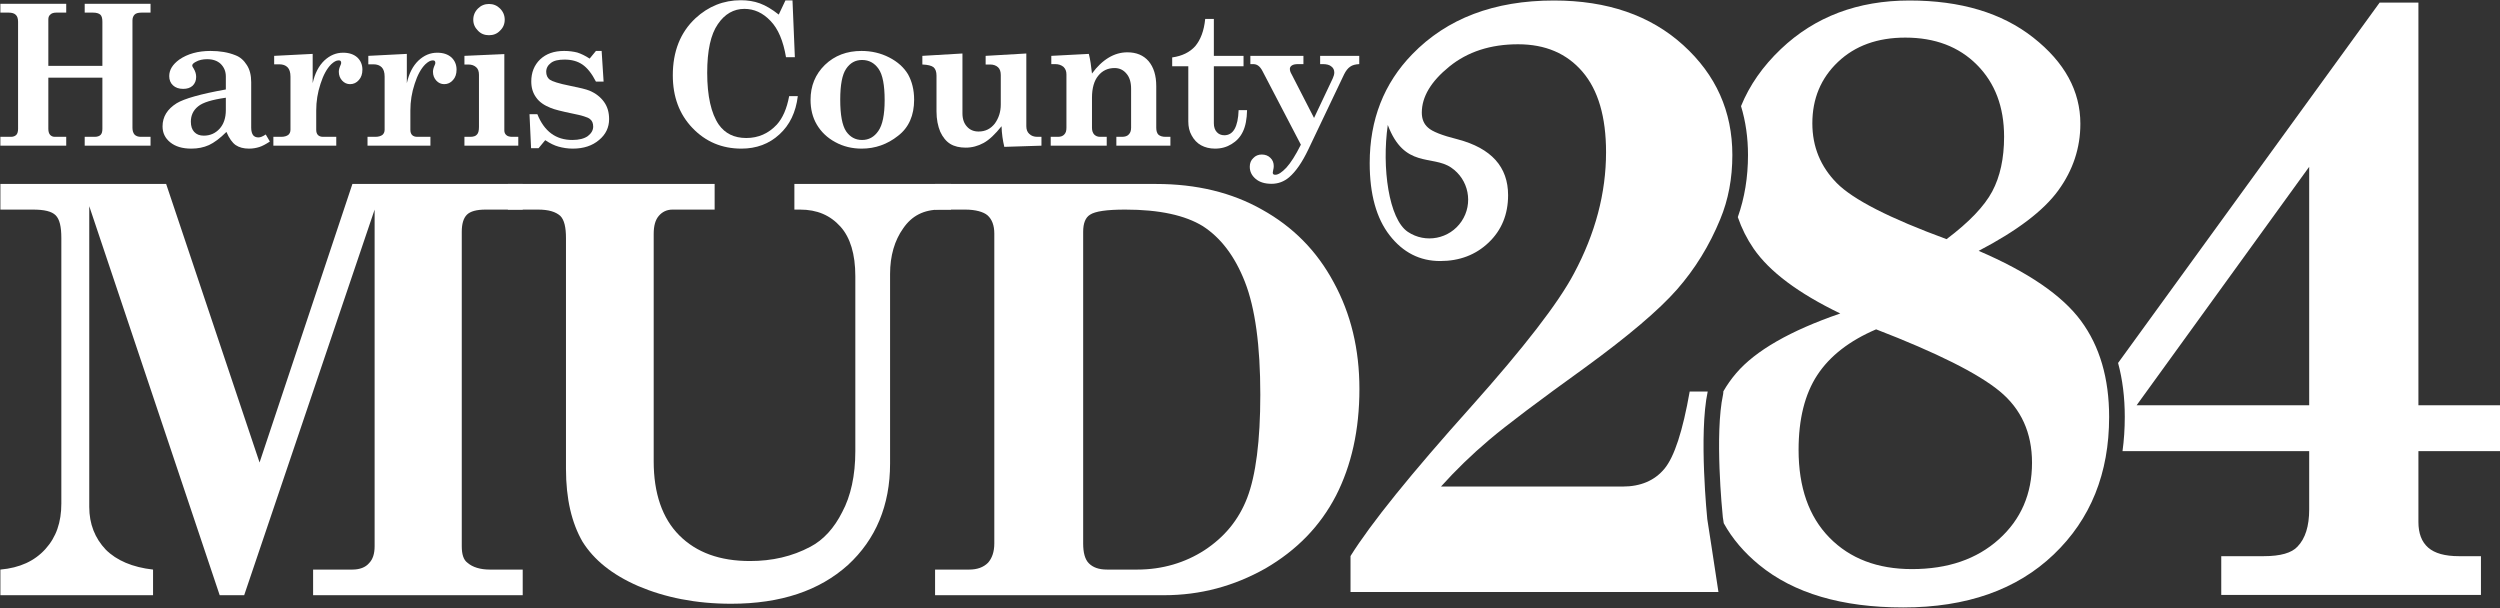
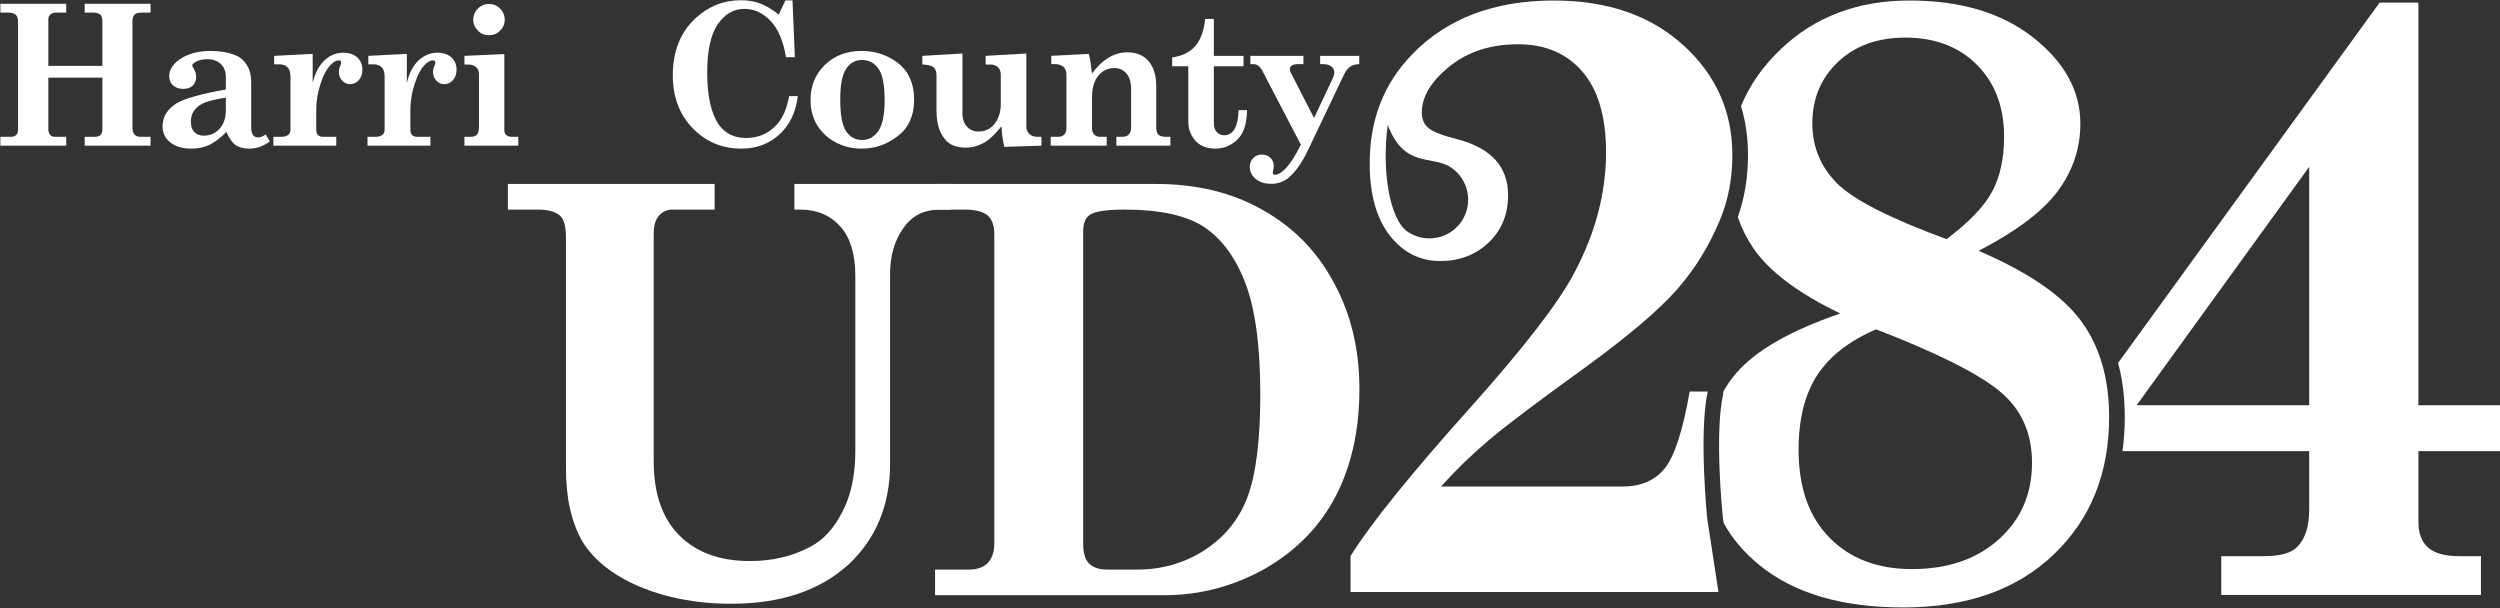
<svg xmlns="http://www.w3.org/2000/svg" width="100%" height="100%" viewBox="0 0 1184 288" version="1.1" xml:space="preserve" style="fill-rule:evenodd;clip-rule:evenodd;stroke-linejoin:round;stroke-miterlimit:2;">
  <rect x="0" y="0" width="1184" height="288" fill="#333333" stroke="none" />
  <g transform="matrix(0.485,0,0,0.485,-312.474,-134.774)">
    <g transform="matrix(1.022,0,0,1.022,-711.598,-440.59)">
      <g transform="matrix(187.793,0,0,187.793,1316.91,842.197)">
        <path d="M0.054,-0.722L0.389,-0.722L0.389,-0.677L0.339,-0.677C0.325,-0.677 0.315,-0.674 0.308,-0.667C0.301,-0.661 0.298,-0.653 0.298,-0.643L0.298,-0.406L0.573,-0.406L0.573,-0.63C0.573,-0.648 0.57,-0.66 0.562,-0.667C0.555,-0.673 0.543,-0.677 0.525,-0.677L0.483,-0.677L0.483,-0.722L0.818,-0.722L0.818,-0.677L0.773,-0.677C0.756,-0.677 0.744,-0.674 0.737,-0.667C0.73,-0.66 0.726,-0.65 0.726,-0.637L0.726,-0.091C0.726,-0.075 0.73,-0.064 0.737,-0.056C0.744,-0.049 0.755,-0.045 0.768,-0.045L0.818,-0.045L0.818,-0L0.483,-0L0.483,-0.045L0.534,-0.045C0.548,-0.045 0.558,-0.049 0.564,-0.055C0.57,-0.061 0.573,-0.071 0.573,-0.086L0.573,-0.346L0.298,-0.346L0.298,-0.086C0.298,-0.072 0.301,-0.062 0.307,-0.055C0.313,-0.049 0.32,-0.045 0.331,-0.045L0.389,-0.045L0.389,-0L0.054,-0L0.054,-0.045L0.108,-0.045C0.12,-0.045 0.129,-0.049 0.135,-0.055C0.141,-0.061 0.144,-0.072 0.144,-0.086L0.144,-0.63C0.144,-0.647 0.14,-0.659 0.132,-0.666C0.125,-0.673 0.113,-0.677 0.096,-0.677L0.054,-0.677L0.054,-0.722Z" style="fill:white;fill-rule:nonzero;" />
      </g>
      <g transform="matrix(187.793,0,0,187.793,1472.8,842.197)">
        <path d="M0.574,-0.057L0.595,-0.021C0.575,-0.008 0.557,0.002 0.541,0.007C0.525,0.012 0.508,0.015 0.489,0.015C0.461,0.015 0.439,0.009 0.421,-0.003C0.404,-0.015 0.388,-0.037 0.374,-0.07C0.341,-0.037 0.311,-0.015 0.285,-0.003C0.258,0.009 0.229,0.015 0.195,0.015C0.149,0.015 0.114,0.004 0.088,-0.017C0.062,-0.038 0.049,-0.065 0.049,-0.098C0.049,-0.147 0.073,-0.186 0.121,-0.216C0.159,-0.239 0.242,-0.263 0.371,-0.286L0.371,-0.352C0.371,-0.378 0.362,-0.399 0.345,-0.416C0.328,-0.432 0.305,-0.44 0.276,-0.44C0.254,-0.44 0.234,-0.436 0.217,-0.426C0.206,-0.42 0.2,-0.414 0.2,-0.408C0.2,-0.404 0.202,-0.4 0.207,-0.393C0.216,-0.378 0.22,-0.364 0.22,-0.35C0.22,-0.331 0.214,-0.317 0.202,-0.305C0.19,-0.294 0.174,-0.289 0.154,-0.289C0.132,-0.289 0.115,-0.295 0.102,-0.307C0.089,-0.319 0.083,-0.335 0.083,-0.354C0.083,-0.386 0.1,-0.413 0.134,-0.438C0.176,-0.467 0.229,-0.482 0.293,-0.482C0.341,-0.482 0.383,-0.475 0.42,-0.46C0.444,-0.451 0.463,-0.434 0.478,-0.41C0.493,-0.387 0.5,-0.358 0.5,-0.323L0.5,-0.091C0.5,-0.074 0.504,-0.061 0.51,-0.053C0.517,-0.045 0.526,-0.042 0.537,-0.042C0.547,-0.042 0.559,-0.047 0.574,-0.057ZM0.371,-0.244C0.301,-0.234 0.254,-0.22 0.23,-0.2C0.205,-0.18 0.193,-0.154 0.193,-0.122C0.193,-0.099 0.199,-0.082 0.21,-0.07C0.222,-0.057 0.238,-0.051 0.259,-0.051C0.291,-0.051 0.318,-0.063 0.339,-0.086C0.36,-0.109 0.371,-0.141 0.371,-0.181L0.371,-0.244Z" style="fill:white;fill-rule:nonzero;" />
      </g>
      <g transform="matrix(187.793,0,0,187.793,1580,842.197)">
        <path d="M0.362,-0.045L0.362,-0L0.042,-0L0.042,-0.045L0.082,-0.045C0.098,-0.045 0.11,-0.049 0.118,-0.055C0.125,-0.061 0.129,-0.07 0.129,-0.081L0.129,-0.351C0.129,-0.373 0.124,-0.389 0.114,-0.399C0.104,-0.409 0.09,-0.414 0.072,-0.414L0.046,-0.414L0.046,-0.457L0.242,-0.467L0.242,-0.318C0.253,-0.368 0.273,-0.406 0.301,-0.433C0.33,-0.46 0.361,-0.473 0.397,-0.473C0.427,-0.473 0.451,-0.465 0.469,-0.449C0.486,-0.433 0.495,-0.412 0.495,-0.387C0.495,-0.365 0.489,-0.347 0.477,-0.334C0.465,-0.32 0.45,-0.313 0.432,-0.313C0.417,-0.313 0.403,-0.319 0.392,-0.331C0.381,-0.343 0.375,-0.358 0.375,-0.376C0.375,-0.386 0.378,-0.397 0.383,-0.408C0.386,-0.414 0.387,-0.418 0.387,-0.421C0.387,-0.425 0.386,-0.429 0.384,-0.431C0.382,-0.433 0.379,-0.434 0.374,-0.434C0.362,-0.434 0.35,-0.427 0.336,-0.414C0.314,-0.392 0.296,-0.359 0.282,-0.315C0.267,-0.27 0.26,-0.225 0.26,-0.179L0.26,-0.081C0.26,-0.069 0.263,-0.06 0.269,-0.054C0.275,-0.048 0.284,-0.045 0.295,-0.045L0.362,-0.045Z" style="fill:white;fill-rule:nonzero;" />
      </g>
      <g transform="matrix(187.793,0,0,187.793,1669.96,842.197)">
        <path d="M0.362,-0.045L0.362,-0L0.042,-0L0.042,-0.045L0.082,-0.045C0.098,-0.045 0.11,-0.049 0.118,-0.055C0.125,-0.061 0.129,-0.07 0.129,-0.081L0.129,-0.351C0.129,-0.373 0.124,-0.389 0.114,-0.399C0.104,-0.409 0.09,-0.414 0.072,-0.414L0.046,-0.414L0.046,-0.457L0.242,-0.467L0.242,-0.318C0.253,-0.368 0.273,-0.406 0.301,-0.433C0.33,-0.46 0.361,-0.473 0.397,-0.473C0.427,-0.473 0.451,-0.465 0.469,-0.449C0.486,-0.433 0.495,-0.412 0.495,-0.387C0.495,-0.365 0.489,-0.347 0.477,-0.334C0.465,-0.32 0.45,-0.313 0.432,-0.313C0.417,-0.313 0.403,-0.319 0.392,-0.331C0.381,-0.343 0.375,-0.358 0.375,-0.376C0.375,-0.386 0.378,-0.397 0.383,-0.408C0.386,-0.414 0.387,-0.418 0.387,-0.421C0.387,-0.425 0.386,-0.429 0.384,-0.431C0.382,-0.433 0.379,-0.434 0.374,-0.434C0.362,-0.434 0.35,-0.427 0.336,-0.414C0.314,-0.392 0.296,-0.359 0.282,-0.315C0.267,-0.27 0.26,-0.225 0.26,-0.179L0.26,-0.081C0.26,-0.069 0.263,-0.06 0.269,-0.054C0.275,-0.048 0.284,-0.045 0.295,-0.045L0.362,-0.045Z" style="fill:white;fill-rule:nonzero;" />
      </g>
      <g transform="matrix(187.793,0,0,187.793,1759.92,842.197)">
        <path d="M0.181,-0.721C0.203,-0.721 0.222,-0.713 0.237,-0.698C0.253,-0.682 0.261,-0.663 0.261,-0.641C0.261,-0.619 0.253,-0.6 0.237,-0.585C0.222,-0.569 0.203,-0.562 0.181,-0.562C0.159,-0.562 0.14,-0.569 0.125,-0.585C0.109,-0.601 0.101,-0.619 0.101,-0.641C0.101,-0.663 0.109,-0.682 0.125,-0.698C0.14,-0.713 0.159,-0.721 0.181,-0.721ZM0.056,-0.457L0.259,-0.466L0.259,-0.078C0.259,-0.068 0.262,-0.06 0.269,-0.054C0.275,-0.048 0.286,-0.045 0.299,-0.045L0.33,-0.045L0.33,-0L0.056,-0L0.056,-0.045L0.086,-0.045C0.102,-0.045 0.114,-0.049 0.12,-0.057C0.127,-0.064 0.13,-0.077 0.13,-0.096L0.13,-0.36C0.13,-0.377 0.126,-0.39 0.116,-0.399C0.106,-0.408 0.093,-0.413 0.076,-0.413L0.056,-0.413L0.056,-0.457Z" style="fill:white;fill-rule:nonzero;" />
      </g>
      <g transform="matrix(187.793,0,0,187.793,1821.91,842.197)">
-         <path d="M0.363,-0.443L0.395,-0.482L0.424,-0.482L0.434,-0.326L0.395,-0.326C0.374,-0.367 0.351,-0.396 0.326,-0.413C0.301,-0.43 0.271,-0.438 0.235,-0.438C0.205,-0.438 0.181,-0.433 0.166,-0.421C0.15,-0.409 0.142,-0.394 0.142,-0.376C0.142,-0.359 0.148,-0.345 0.16,-0.336C0.173,-0.327 0.206,-0.316 0.262,-0.305C0.312,-0.295 0.345,-0.287 0.362,-0.28C0.393,-0.267 0.418,-0.248 0.436,-0.223C0.454,-0.198 0.462,-0.169 0.462,-0.135C0.462,-0.093 0.445,-0.057 0.411,-0.029C0.377,0 0.333,0.015 0.277,0.015C0.251,0.015 0.227,0.011 0.205,0.005C0.183,-0.001 0.161,-0.012 0.137,-0.028L0.103,0.013L0.065,0.013L0.057,-0.16L0.097,-0.16C0.132,-0.073 0.191,-0.029 0.275,-0.029C0.309,-0.029 0.336,-0.036 0.354,-0.049C0.372,-0.063 0.381,-0.079 0.381,-0.097C0.381,-0.114 0.376,-0.127 0.364,-0.136C0.353,-0.145 0.323,-0.154 0.273,-0.164C0.22,-0.175 0.184,-0.184 0.165,-0.192C0.132,-0.205 0.107,-0.222 0.091,-0.245C0.074,-0.268 0.066,-0.295 0.066,-0.327C0.066,-0.372 0.081,-0.41 0.111,-0.439C0.142,-0.468 0.182,-0.482 0.233,-0.482C0.258,-0.482 0.28,-0.479 0.3,-0.474C0.319,-0.468 0.34,-0.458 0.363,-0.443Z" style="fill:white;fill-rule:nonzero;" />
-       </g>
+         </g>
      <g transform="matrix(187.793,0,0,187.793,1954.7,842.197)">
        <path d="M0.618,-0.667L0.652,-0.739L0.688,-0.739L0.7,-0.45L0.655,-0.45C0.641,-0.533 0.615,-0.595 0.576,-0.635C0.537,-0.676 0.493,-0.696 0.443,-0.696C0.389,-0.696 0.343,-0.67 0.308,-0.618C0.272,-0.566 0.254,-0.484 0.254,-0.371C0.254,-0.253 0.274,-0.164 0.313,-0.107C0.345,-0.062 0.391,-0.039 0.453,-0.039C0.514,-0.039 0.566,-0.062 0.608,-0.107C0.638,-0.14 0.659,-0.188 0.671,-0.252L0.715,-0.252C0.705,-0.17 0.674,-0.105 0.621,-0.057C0.569,-0.009 0.504,0.015 0.428,0.015C0.329,0.015 0.246,-0.02 0.179,-0.09C0.112,-0.16 0.079,-0.249 0.079,-0.358C0.079,-0.479 0.117,-0.576 0.194,-0.648C0.26,-0.709 0.337,-0.74 0.425,-0.74C0.46,-0.74 0.492,-0.735 0.522,-0.724C0.552,-0.713 0.584,-0.694 0.618,-0.667Z" style="fill:white;fill-rule:nonzero;" />
      </g>
      <g transform="matrix(187.793,0,0,187.793,2093.26,842.197)">
        <path d="M0.301,-0.482C0.352,-0.482 0.399,-0.471 0.442,-0.449C0.485,-0.427 0.517,-0.398 0.538,-0.363C0.558,-0.327 0.569,-0.284 0.569,-0.234C0.569,-0.154 0.542,-0.092 0.487,-0.05C0.433,-0.007 0.371,0.015 0.302,0.015C0.253,0.015 0.208,0.004 0.168,-0.018C0.127,-0.04 0.096,-0.07 0.074,-0.107C0.052,-0.144 0.042,-0.187 0.042,-0.233C0.042,-0.304 0.066,-0.363 0.115,-0.411C0.165,-0.459 0.227,-0.482 0.301,-0.482ZM0.304,-0.436C0.27,-0.436 0.243,-0.421 0.223,-0.391C0.203,-0.362 0.193,-0.309 0.193,-0.234C0.193,-0.157 0.203,-0.103 0.223,-0.073C0.243,-0.044 0.27,-0.029 0.304,-0.029C0.338,-0.029 0.366,-0.044 0.387,-0.075C0.408,-0.105 0.419,-0.157 0.419,-0.231C0.419,-0.308 0.409,-0.361 0.388,-0.391C0.367,-0.421 0.339,-0.436 0.304,-0.436Z" style="fill:white;fill-rule:nonzero;" />
      </g>
      <g transform="matrix(187.793,0,0,187.793,2200.46,842.197)">
        <path d="M0.04,-0.457L0.244,-0.469L0.244,-0.164C0.244,-0.136 0.252,-0.113 0.267,-0.097C0.282,-0.08 0.302,-0.072 0.326,-0.072C0.361,-0.072 0.388,-0.086 0.409,-0.113C0.429,-0.141 0.439,-0.173 0.439,-0.209L0.439,-0.359C0.439,-0.376 0.435,-0.39 0.425,-0.399C0.415,-0.408 0.402,-0.413 0.385,-0.413L0.362,-0.413L0.362,-0.457L0.569,-0.469L0.569,-0.099C0.569,-0.082 0.574,-0.069 0.584,-0.06C0.594,-0.05 0.608,-0.045 0.625,-0.045L0.646,-0.045L0.646,-0L0.457,0.006C0.449,-0.027 0.444,-0.062 0.443,-0.099C0.411,-0.059 0.381,-0.03 0.352,-0.014C0.323,0.002 0.292,0.01 0.261,0.01C0.23,0.01 0.203,0.004 0.182,-0.009C0.161,-0.022 0.144,-0.043 0.131,-0.071C0.119,-0.1 0.112,-0.134 0.112,-0.174L0.112,-0.356C0.112,-0.376 0.107,-0.39 0.097,-0.399C0.087,-0.407 0.068,-0.412 0.04,-0.413L0.04,-0.457Z" style="fill:white;fill-rule:nonzero;" />
      </g>
      <g transform="matrix(187.793,0,0,187.793,2321.6,842.197)">
        <path d="M0.657,-0.045L0.657,-0L0.382,-0L0.382,-0.045L0.411,-0.045C0.426,-0.045 0.438,-0.049 0.445,-0.057C0.453,-0.065 0.457,-0.076 0.457,-0.091L0.457,-0.29C0.457,-0.323 0.449,-0.349 0.433,-0.367C0.418,-0.385 0.398,-0.395 0.373,-0.395C0.339,-0.395 0.311,-0.382 0.29,-0.356C0.269,-0.331 0.258,-0.293 0.258,-0.244L0.258,-0.091C0.258,-0.076 0.262,-0.065 0.269,-0.057C0.277,-0.049 0.287,-0.045 0.299,-0.045L0.333,-0.045L0.333,-0L0.048,-0L0.048,-0.045L0.085,-0.045C0.099,-0.045 0.11,-0.049 0.117,-0.057C0.125,-0.065 0.128,-0.076 0.128,-0.091L0.128,-0.363C0.128,-0.379 0.123,-0.391 0.113,-0.401C0.102,-0.41 0.088,-0.415 0.071,-0.415L0.051,-0.415L0.051,-0.457L0.242,-0.467C0.249,-0.439 0.254,-0.406 0.258,-0.367C0.284,-0.403 0.313,-0.43 0.343,-0.448C0.373,-0.466 0.405,-0.475 0.438,-0.475C0.484,-0.475 0.52,-0.46 0.546,-0.43C0.572,-0.399 0.585,-0.357 0.585,-0.303L0.585,-0.091C0.585,-0.075 0.589,-0.063 0.596,-0.056C0.604,-0.049 0.616,-0.045 0.632,-0.045L0.657,-0.045Z" style="fill:white;fill-rule:nonzero;" />
      </g>
      <g transform="matrix(187.793,0,0,187.793,2442.74,842.197)">
        <path d="M0.189,-0.645L0.233,-0.645L0.233,-0.457L0.384,-0.457L0.384,-0.404L0.233,-0.404L0.233,-0.114C0.233,-0.095 0.238,-0.08 0.248,-0.069C0.257,-0.059 0.27,-0.053 0.286,-0.053C0.332,-0.053 0.356,-0.096 0.359,-0.181L0.402,-0.181C0.401,-0.135 0.394,-0.099 0.381,-0.072C0.368,-0.044 0.348,-0.023 0.323,-0.008C0.299,0.007 0.271,0.015 0.239,0.015C0.212,0.015 0.188,0.009 0.168,-0.002C0.148,-0.013 0.132,-0.03 0.12,-0.052C0.108,-0.073 0.103,-0.097 0.103,-0.123L0.103,-0.404L0.021,-0.404L0.021,-0.449C0.071,-0.456 0.11,-0.475 0.138,-0.506C0.165,-0.538 0.183,-0.584 0.189,-0.645Z" style="fill:white;fill-rule:nonzero;" />
      </g>
      <g transform="matrix(187.793,0,0,187.793,2515.18,842.197)">
        <path d="M0.033,-0.457L0.303,-0.457L0.303,-0.415L0.277,-0.415C0.262,-0.415 0.251,-0.413 0.244,-0.408C0.238,-0.404 0.234,-0.398 0.234,-0.391C0.234,-0.382 0.237,-0.373 0.243,-0.363L0.357,-0.141L0.452,-0.342C0.457,-0.353 0.46,-0.363 0.46,-0.372C0.46,-0.385 0.455,-0.396 0.445,-0.403C0.436,-0.411 0.421,-0.415 0.402,-0.415L0.388,-0.415L0.388,-0.457L0.587,-0.457L0.587,-0.415C0.567,-0.414 0.552,-0.41 0.541,-0.402C0.529,-0.394 0.519,-0.381 0.51,-0.363L0.328,0.019C0.297,0.084 0.265,0.131 0.23,0.161C0.204,0.183 0.174,0.194 0.141,0.194C0.107,0.194 0.08,0.186 0.06,0.169C0.04,0.152 0.03,0.132 0.03,0.107C0.03,0.089 0.036,0.074 0.048,0.063C0.059,0.051 0.074,0.045 0.091,0.045C0.109,0.045 0.124,0.051 0.135,0.062C0.147,0.073 0.152,0.088 0.152,0.104C0.152,0.11 0.151,0.117 0.149,0.125C0.148,0.13 0.147,0.134 0.147,0.137C0.147,0.145 0.151,0.148 0.16,0.148C0.175,0.148 0.193,0.136 0.216,0.112C0.238,0.088 0.263,0.049 0.29,-0.005L0.095,-0.379C0.088,-0.393 0.08,-0.402 0.073,-0.407C0.065,-0.413 0.056,-0.415 0.046,-0.415L0.033,-0.415L0.033,-0.457Z" style="fill:white;fill-rule:nonzero;" />
      </g>
    </g>
    <g transform="matrix(0.783,0,0,0.783,-393.031,-284.236)">
      <g transform="matrix(710.347,0,0,710.347,1303.26,1460.2)">
-         <path d="M0.031,-0.722L0.322,-0.722L0.486,-0.233L0.649,-0.722L0.948,-0.722L0.948,-0.677L0.883,-0.677C0.867,-0.677 0.856,-0.674 0.85,-0.668C0.844,-0.662 0.841,-0.652 0.841,-0.638L0.841,-0.086C0.841,-0.072 0.844,-0.062 0.851,-0.057C0.86,-0.049 0.874,-0.045 0.89,-0.045L0.948,-0.045L0.948,-0L0.58,-0L0.58,-0.045L0.649,-0.045C0.662,-0.045 0.672,-0.049 0.678,-0.056C0.685,-0.063 0.688,-0.073 0.688,-0.086L0.688,-0.677L0.459,-0L0.416,-0L0.187,-0.683L0.187,-0.155C0.187,-0.125 0.197,-0.1 0.216,-0.08C0.235,-0.061 0.263,-0.049 0.299,-0.045L0.299,-0L0.031,-0L0.031,-0.045C0.065,-0.048 0.091,-0.06 0.11,-0.081C0.129,-0.102 0.138,-0.128 0.138,-0.161L0.138,-0.627C0.138,-0.647 0.135,-0.66 0.128,-0.667C0.121,-0.674 0.108,-0.677 0.088,-0.677L0.031,-0.677L0.031,-0.722Z" style="fill:white;fill-rule:nonzero;" />
-       </g>
+         </g>
      <g transform="matrix(710.347,0,0,710.347,1936.15,1460.2)">
        <path d="M0.031,-0.722L0.394,-0.722L0.394,-0.677L0.32,-0.677C0.31,-0.677 0.302,-0.673 0.296,-0.666C0.29,-0.659 0.287,-0.649 0.287,-0.634L0.287,-0.235C0.287,-0.179 0.302,-0.135 0.332,-0.105C0.362,-0.075 0.403,-0.06 0.456,-0.06C0.495,-0.06 0.53,-0.068 0.562,-0.085C0.585,-0.097 0.604,-0.118 0.618,-0.146C0.633,-0.174 0.641,-0.21 0.641,-0.253L0.641,-0.56C0.641,-0.599 0.632,-0.628 0.615,-0.647C0.597,-0.667 0.574,-0.677 0.544,-0.677L0.534,-0.677L0.534,-0.722L0.809,-0.722L0.809,-0.677L0.79,-0.677C0.761,-0.677 0.74,-0.666 0.725,-0.644C0.71,-0.623 0.702,-0.596 0.702,-0.564L0.702,-0.231C0.702,-0.158 0.677,-0.098 0.628,-0.053C0.578,-0.008 0.51,0.015 0.423,0.015C0.361,0.015 0.307,0.004 0.26,-0.016C0.214,-0.036 0.182,-0.062 0.162,-0.094C0.143,-0.127 0.133,-0.169 0.133,-0.222L0.133,-0.627C0.133,-0.646 0.13,-0.659 0.123,-0.666C0.115,-0.673 0.103,-0.677 0.084,-0.677L0.031,-0.677L0.031,-0.722Z" style="fill:white;fill-rule:nonzero;" />
      </g>
      <g transform="matrix(710.347,0,0,710.347,2463.94,1460.2)">
        <path d="M0.038,-0.722L0.426,-0.722C0.497,-0.722 0.559,-0.707 0.612,-0.677C0.666,-0.647 0.708,-0.605 0.738,-0.549C0.768,-0.494 0.783,-0.432 0.783,-0.362C0.783,-0.29 0.769,-0.228 0.742,-0.175C0.714,-0.121 0.673,-0.079 0.618,-0.047C0.563,-0.016 0.504,-0 0.44,-0L0.038,-0L0.038,-0.045L0.098,-0.045C0.112,-0.045 0.123,-0.049 0.131,-0.057C0.138,-0.065 0.142,-0.076 0.142,-0.091L0.142,-0.635C0.142,-0.649 0.138,-0.66 0.13,-0.667C0.123,-0.673 0.109,-0.677 0.091,-0.677L0.038,-0.677L0.038,-0.722ZM0.393,-0.045C0.437,-0.045 0.477,-0.057 0.511,-0.079C0.546,-0.102 0.571,-0.132 0.586,-0.171C0.601,-0.21 0.609,-0.271 0.609,-0.352C0.609,-0.438 0.6,-0.504 0.582,-0.55C0.564,-0.596 0.539,-0.628 0.508,-0.648C0.477,-0.667 0.432,-0.677 0.372,-0.677C0.339,-0.677 0.319,-0.674 0.31,-0.668C0.302,-0.663 0.298,-0.653 0.298,-0.638L0.298,-0.091C0.298,-0.075 0.301,-0.063 0.308,-0.056C0.315,-0.049 0.325,-0.045 0.34,-0.045L0.393,-0.045Z" style="fill:white;fill-rule:nonzero;" />
      </g>
    </g>
    <g transform="matrix(0.832,0,0,0.832,-402.707,-325.295)">
      <g transform="matrix(2.481,0,0,2.481,555.588,305.143)">
        <path d="M1285.26,340.921L1409,170.443L1427.34,170.443L1427.34,360.937L1466.78,360.937L1466.78,382.629L1427.34,382.629L1427.34,416.152C1427.34,421.542 1428.88,425.585 1431.97,428.28C1435.06,430.975 1439.89,432.323 1446.47,432.323L1456.92,432.323L1456.92,450.662L1334.07,450.662L1334.07,432.323L1354.18,432.323C1362.07,432.323 1367.39,430.811 1370.15,427.787C1373.83,423.975 1375.67,418.124 1375.67,410.236L1375.67,382.629L1287.36,382.629C1288.07,377.445 1288.43,372.054 1288.43,366.458C1288.43,357.212 1287.37,348.703 1285.26,340.921ZM1375.67,248.13L1294.03,360.937L1375.67,360.937L1375.67,248.13Z" style="fill:white;fill-rule:nonzero;" />
      </g>
      <g transform="matrix(2.481,0,0,2.481,555.588,305.143)">
        <path d="M1106.89,219.425C1110.9,209.565 1117.18,200.566 1125.74,192.431C1141.84,177.115 1162.12,169.457 1186.57,169.457C1210.76,169.457 1230.29,175.303 1245.14,186.994C1260,198.685 1267.42,212.282 1267.42,227.785C1267.42,239.214 1263.94,249.723 1256.97,259.312C1250.01,268.901 1237.45,278.425 1219.31,287.884C1242.71,297.935 1258.85,308.975 1267.72,321.004C1276.59,333.033 1281.03,348.185 1281.03,366.458C1281.03,393.146 1272.29,414.838 1254.8,431.534C1237.32,448.23 1213.59,456.578 1183.62,456.578C1154.56,456.578 1131.85,449.871 1115.48,436.458C1108.34,430.6 1102.75,424.027 1098.72,416.739L1098.28,413.86C1097.97,410.863 1094.39,374.534 1098.37,355.982C1098.48,355.443 1098.54,354.898 1098.53,354.357C1100.27,351.32 1102.3,348.441 1104.64,345.72C1113.77,335.068 1130.17,325.666 1153.84,317.513C1133.99,307.943 1120.32,297.702 1112.82,286.79C1109.68,282.217 1107.2,277.263 1105.37,271.926C1108.57,262.905 1110.19,253.118 1110.19,242.556C1110.19,234.379 1109.09,226.669 1106.89,219.425ZM1170.8,325.019C1158.18,330.411 1148.91,337.611 1142.99,346.618C1137.08,355.626 1134.12,367.428 1134.12,382.025C1134.12,399.777 1138.98,413.617 1148.71,423.544C1158.44,433.472 1171.45,438.436 1187.76,438.436C1204.72,438.436 1218.42,433.736 1228.87,424.336C1239.32,414.936 1244.55,402.874 1244.55,388.15C1244.55,373.952 1239.42,362.646 1229.17,354.232C1218.91,345.818 1199.46,336.081 1170.8,325.019ZM1204.12,282.353C1214.77,274.342 1221.97,266.823 1225.72,259.797C1229.46,252.771 1231.34,244.136 1231.34,233.892C1231.34,219.839 1227.07,208.512 1218.52,199.91C1209.97,191.309 1198.67,187.008 1184.6,187.008C1171.45,187.008 1160.84,190.847 1152.75,198.527C1144.67,206.206 1140.63,215.887 1140.63,227.569C1140.63,238.596 1144.48,248.014 1152.19,255.824C1159.9,263.634 1177.21,272.477 1204.12,282.353Z" style="fill:white;fill-rule:nonzero;" />
      </g>
      <g id="a" transform="matrix(2.481,0,0,2.481,555.588,305.143)">
        <path d="M964.95,399.391L1050.86,399.391C1059.4,399.391 1066.01,396.576 1070.68,390.948C1075.34,385.32 1079.32,373.147 1082.61,354.429L1091.13,354.429C1086.81,374.557 1090.93,414.808 1090.93,414.808C1090.93,414.808 1094.46,437.48 1096.21,449.282L922.158,449.282L922.158,432.255C931.755,416.877 950.752,393.351 979.149,361.676C1004.26,333.551 1020.5,312.523 1027.86,298.591C1037.98,279.666 1043.04,260.543 1043.04,241.222C1043.04,224.532 1039.33,211.85 1031.9,203.175C1024.47,194.5 1014.32,190.163 1001.43,190.163C988.417,190.163 977.571,193.68 968.894,200.713C960.218,207.746 955.879,215.01 955.879,222.503C955.879,225.527 956.865,227.894 958.837,229.603C960.809,231.443 965.476,233.284 972.838,235.124C988.746,239.331 996.699,248.139 996.699,261.549C996.699,270.62 993.643,278.081 987.53,283.931C981.416,289.781 973.759,292.706 964.556,292.706C954.959,292.706 947.005,288.664 940.695,280.578C934.385,272.493 931.229,261.089 931.229,246.364C931.229,225.856 937.934,208.7 951.344,194.896C967.777,177.937 990.126,169.457 1018.39,169.457C1043.63,169.457 1064.01,176.484 1079.52,190.539C1095.04,204.593 1102.79,221.932 1102.79,242.556C1102.79,253.589 1100.89,263.703 1097.07,272.897C1091.95,285.376 1085.11,296.475 1076.57,306.196C1068.02,315.916 1053.56,328.198 1033.18,343.041C1011.1,358.934 995.943,370.361 987.727,377.323C979.51,384.284 971.918,391.64 964.95,399.391ZM939.787,228.336C936.909,248.496 940.271,272.852 949.247,278.886C957.646,284.533 969.049,282.298 974.695,273.9C980.341,265.501 978.107,254.098 969.708,248.452C960.732,242.417 947.586,249.046 939.787,228.336Z" style="fill:white;fill-rule:nonzero;" />
      </g>
    </g>
  </g>
</svg>